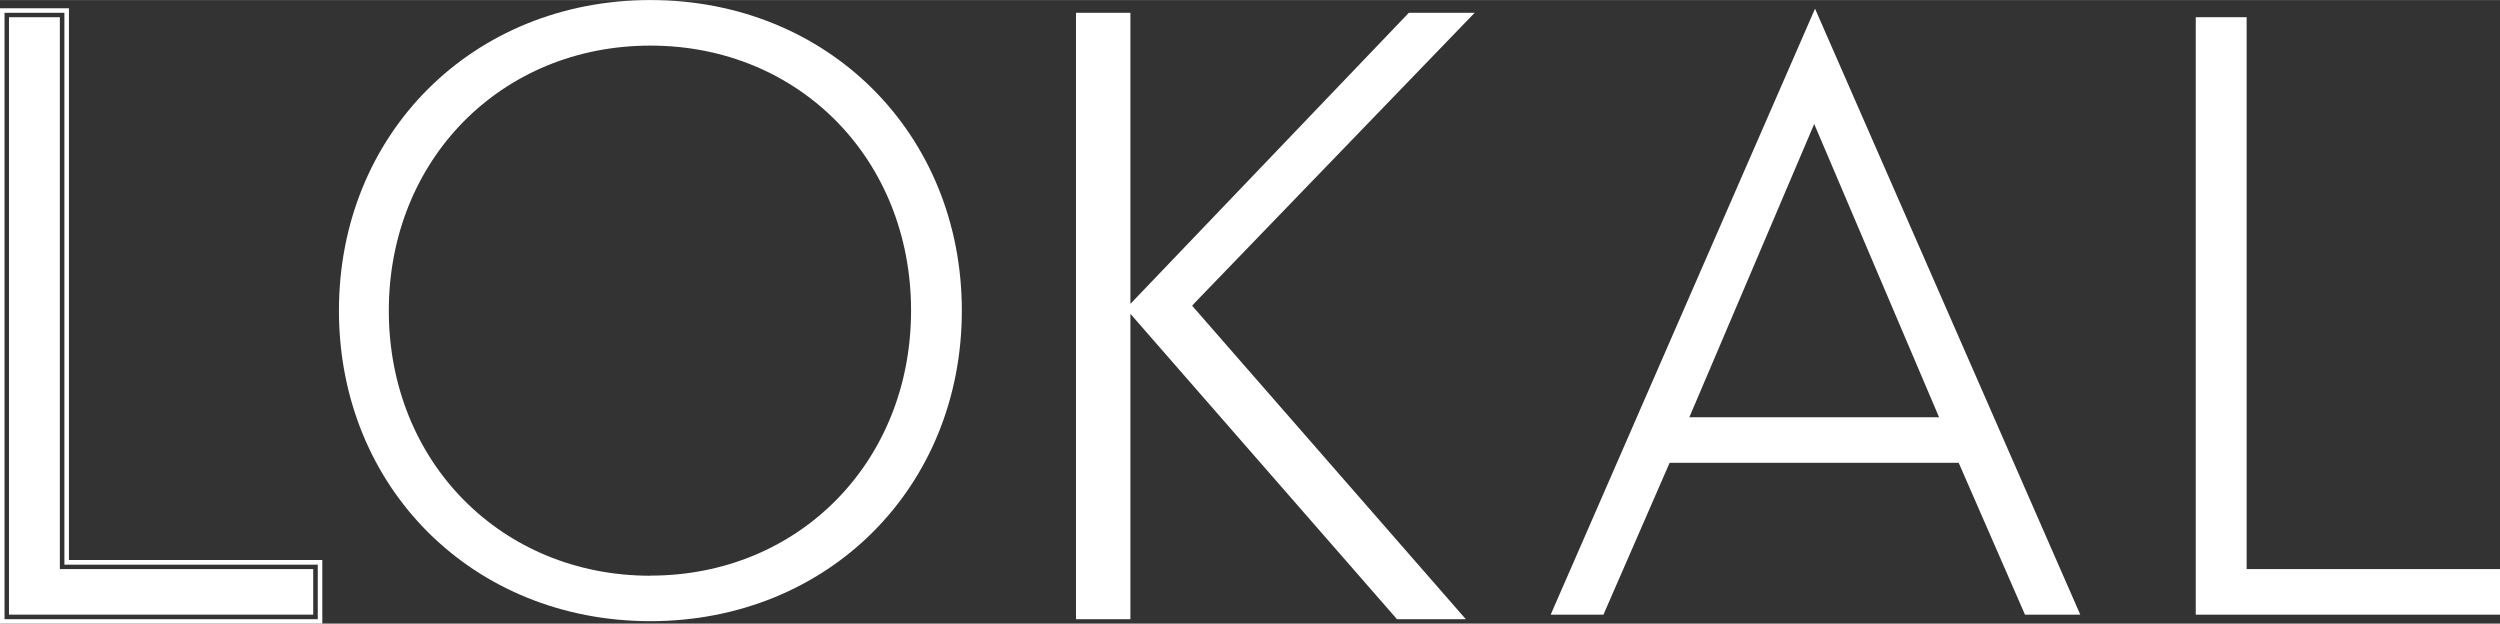
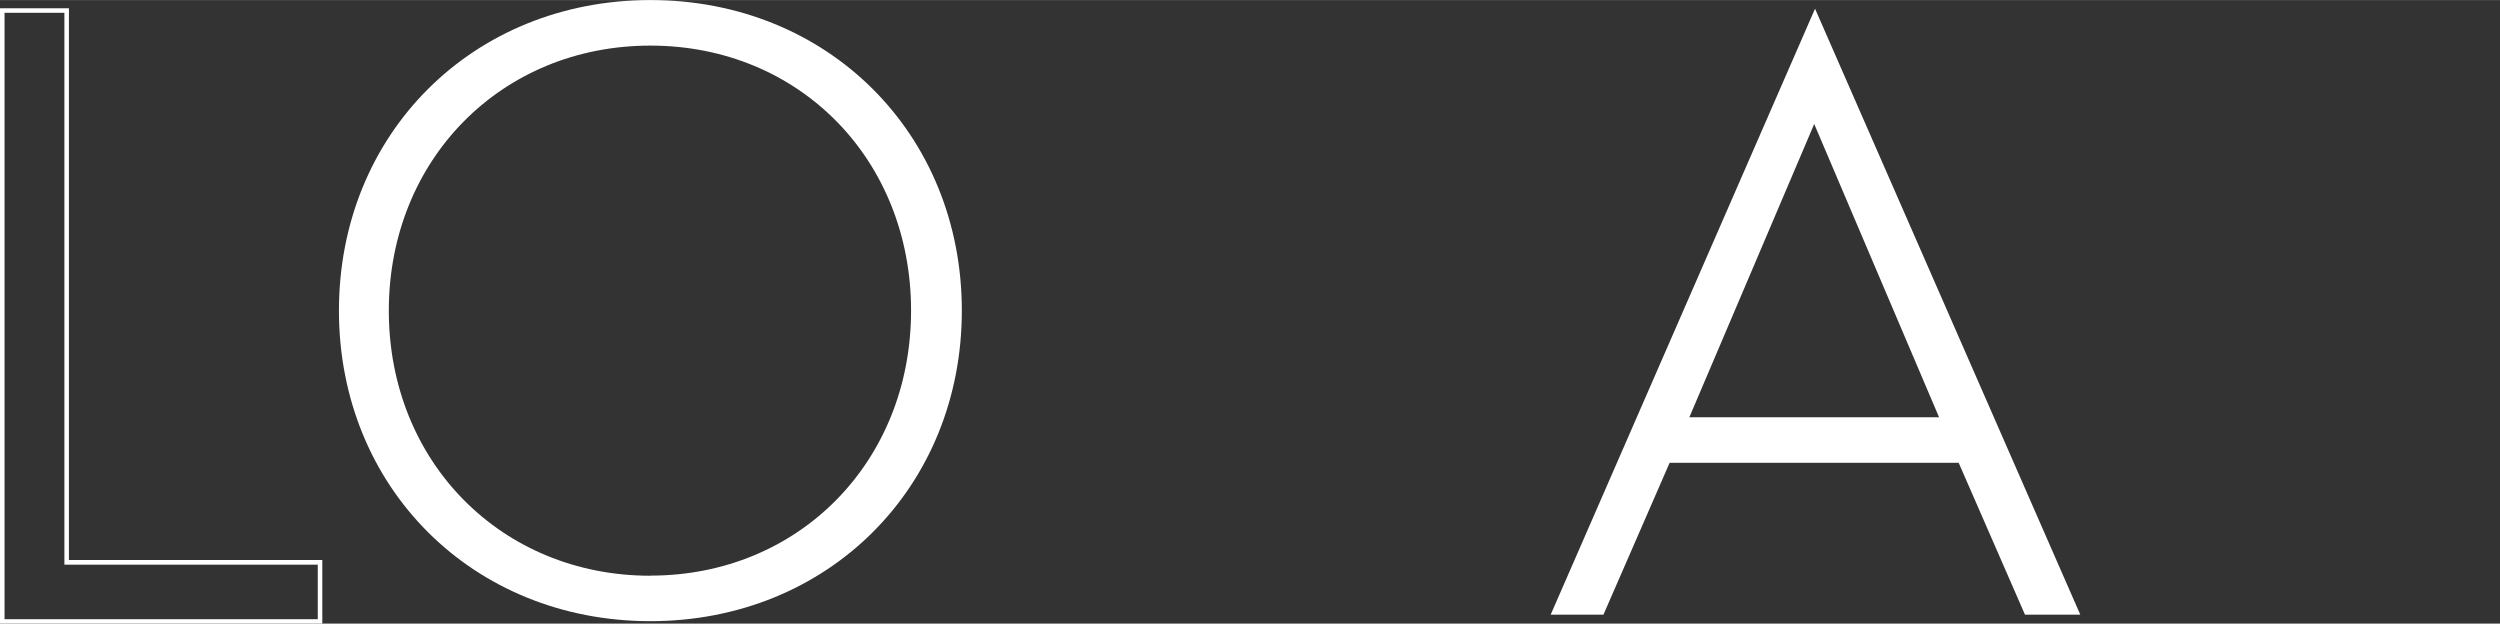
<svg xmlns="http://www.w3.org/2000/svg" id="Ebene_2" width="79.57mm" height="19.85mm" viewBox="0 0 225.56 56.26">
  <rect x="0" y="0" width="225.56" height="56.26" fill="#333333" stroke="none" />
  <g id="Ebene_1-2">
    <g id="g10">
      <g id="g12">
-         <path id="path32" d="m.81,1.55v53.9h27.45v-4.11H5.4V1.55H.81" style="fill:#fff; stroke-width:0px;" />
        <path id="path34" d="m28.67,55.86H.41V1.15h5.4v49.79h22.86v4.92Zm-22.45-5.33V.74H0v55.52h29.08v-5.74H6.21" style="fill:#fff; stroke-width:0px;" />
        <path id="path36" d="m58.68,51.94c-13.45,0-23.6-10.28-23.6-23.91S45.23,4.11,58.68,4.11s23.52,10.28,23.52,23.91-10.11,23.91-23.52,23.91Zm0-51.94c-16.02,0-28.1,12.05-28.1,28.02s12.08,28.02,28.1,28.02,28.1-12.05,28.1-28.02S74.7,0,58.68,0" style="fill:#fff; stroke-width:0px;" />
-         <path id="path38" d="m132.25,55.86l-24.69-28.28.25-.28L133.05,1.15h-5.94l-25.12,26.26V1.15h-4.91v54.71h4.91v-27.55l24.05,27.55h6.21" style="fill:#fff; stroke-width:0px;" />
        <path id="path40" d="m163.68,11.17l11.27,26.47h-22.53l11.27-26.47Zm13.04,30.58l5.98,13.7h4.99L163.76.78l-23.85,54.67h4.76l5.97-13.7h26.08" style="fill:#fff; stroke-width:0px;" />
-         <path id="path42" d="m198.11,1.55v53.9h27.45v-4.11h-22.86V1.55h-4.59" style="fill:#fff; stroke-width:0px;" />
      </g>
    </g>
  </g>
</svg>